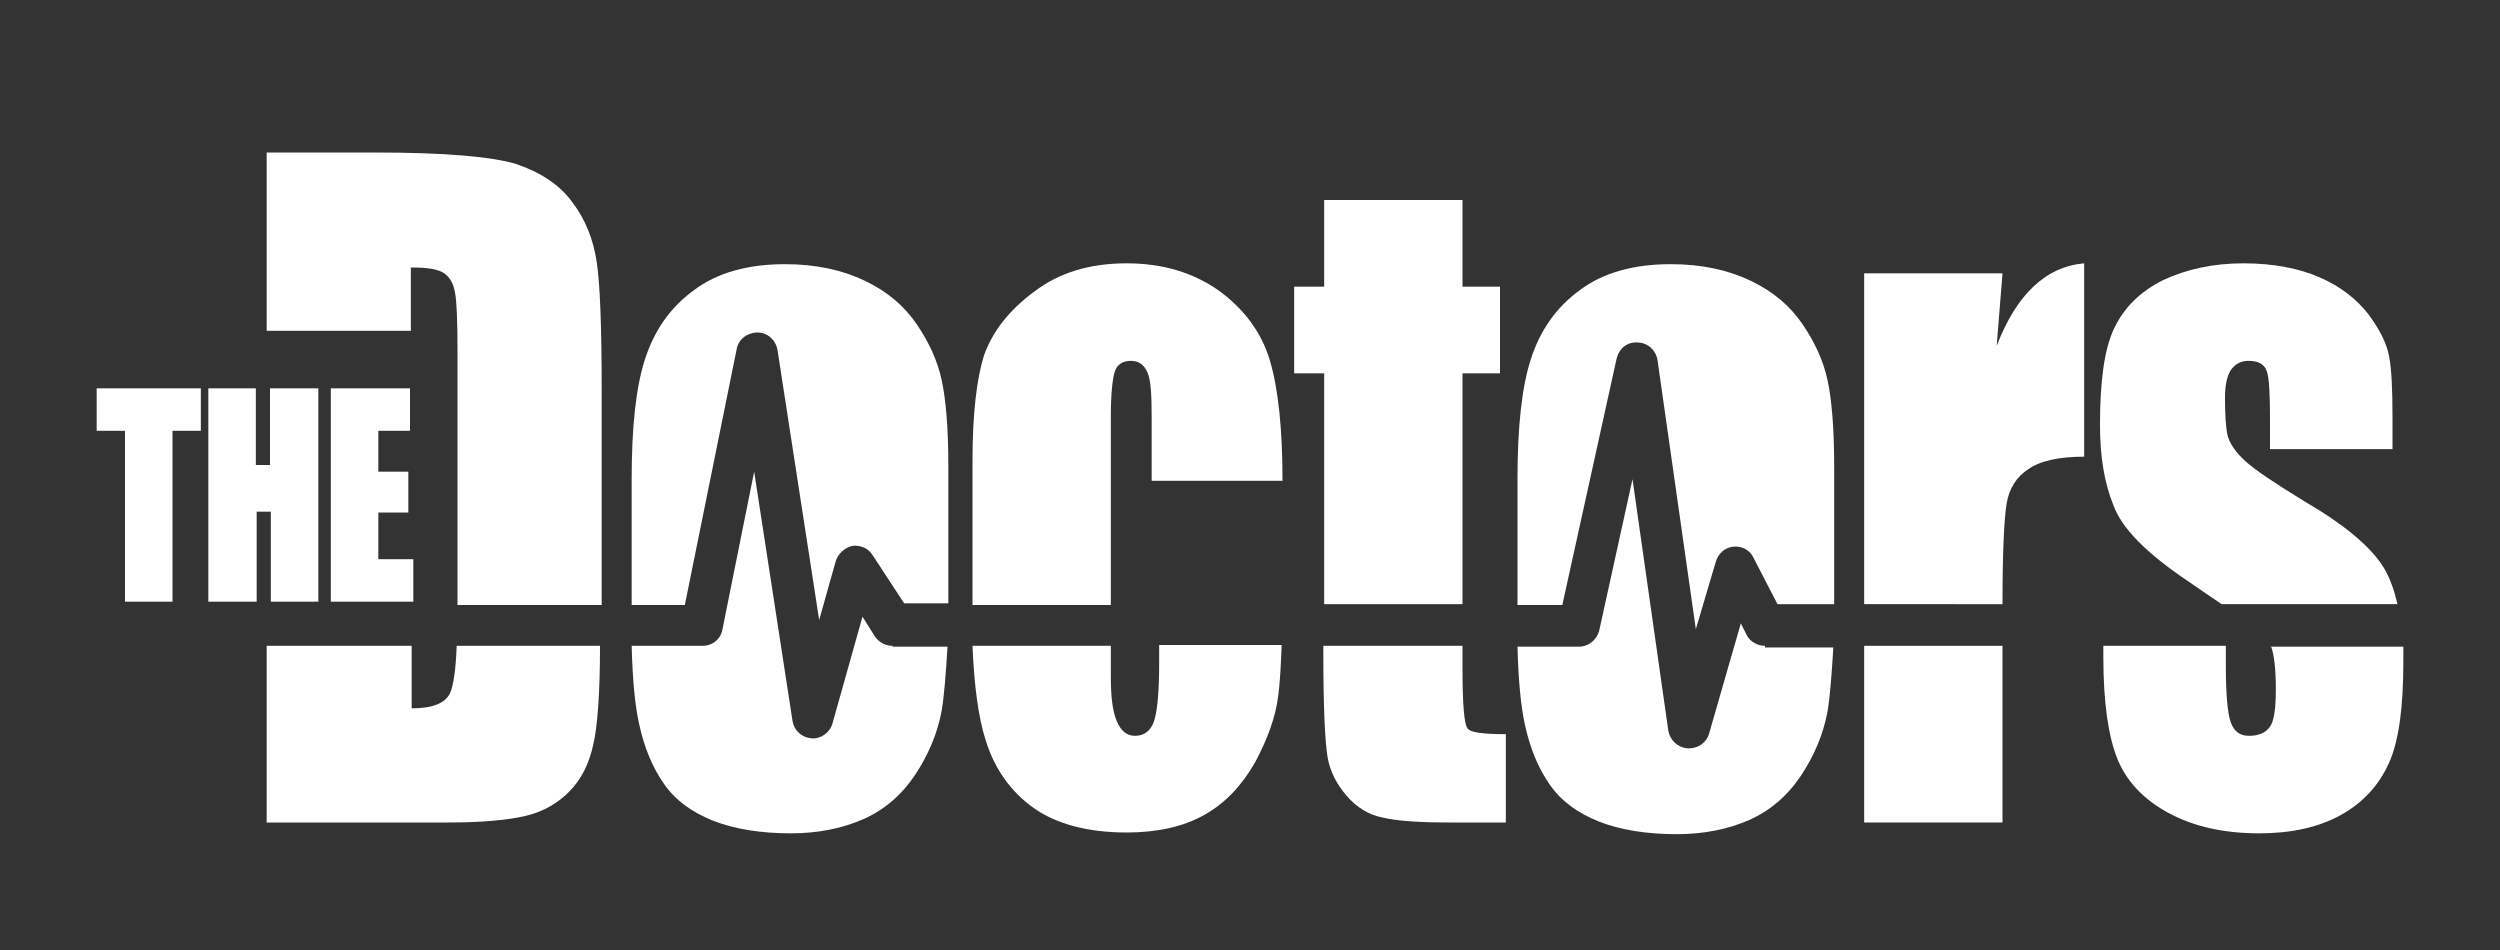
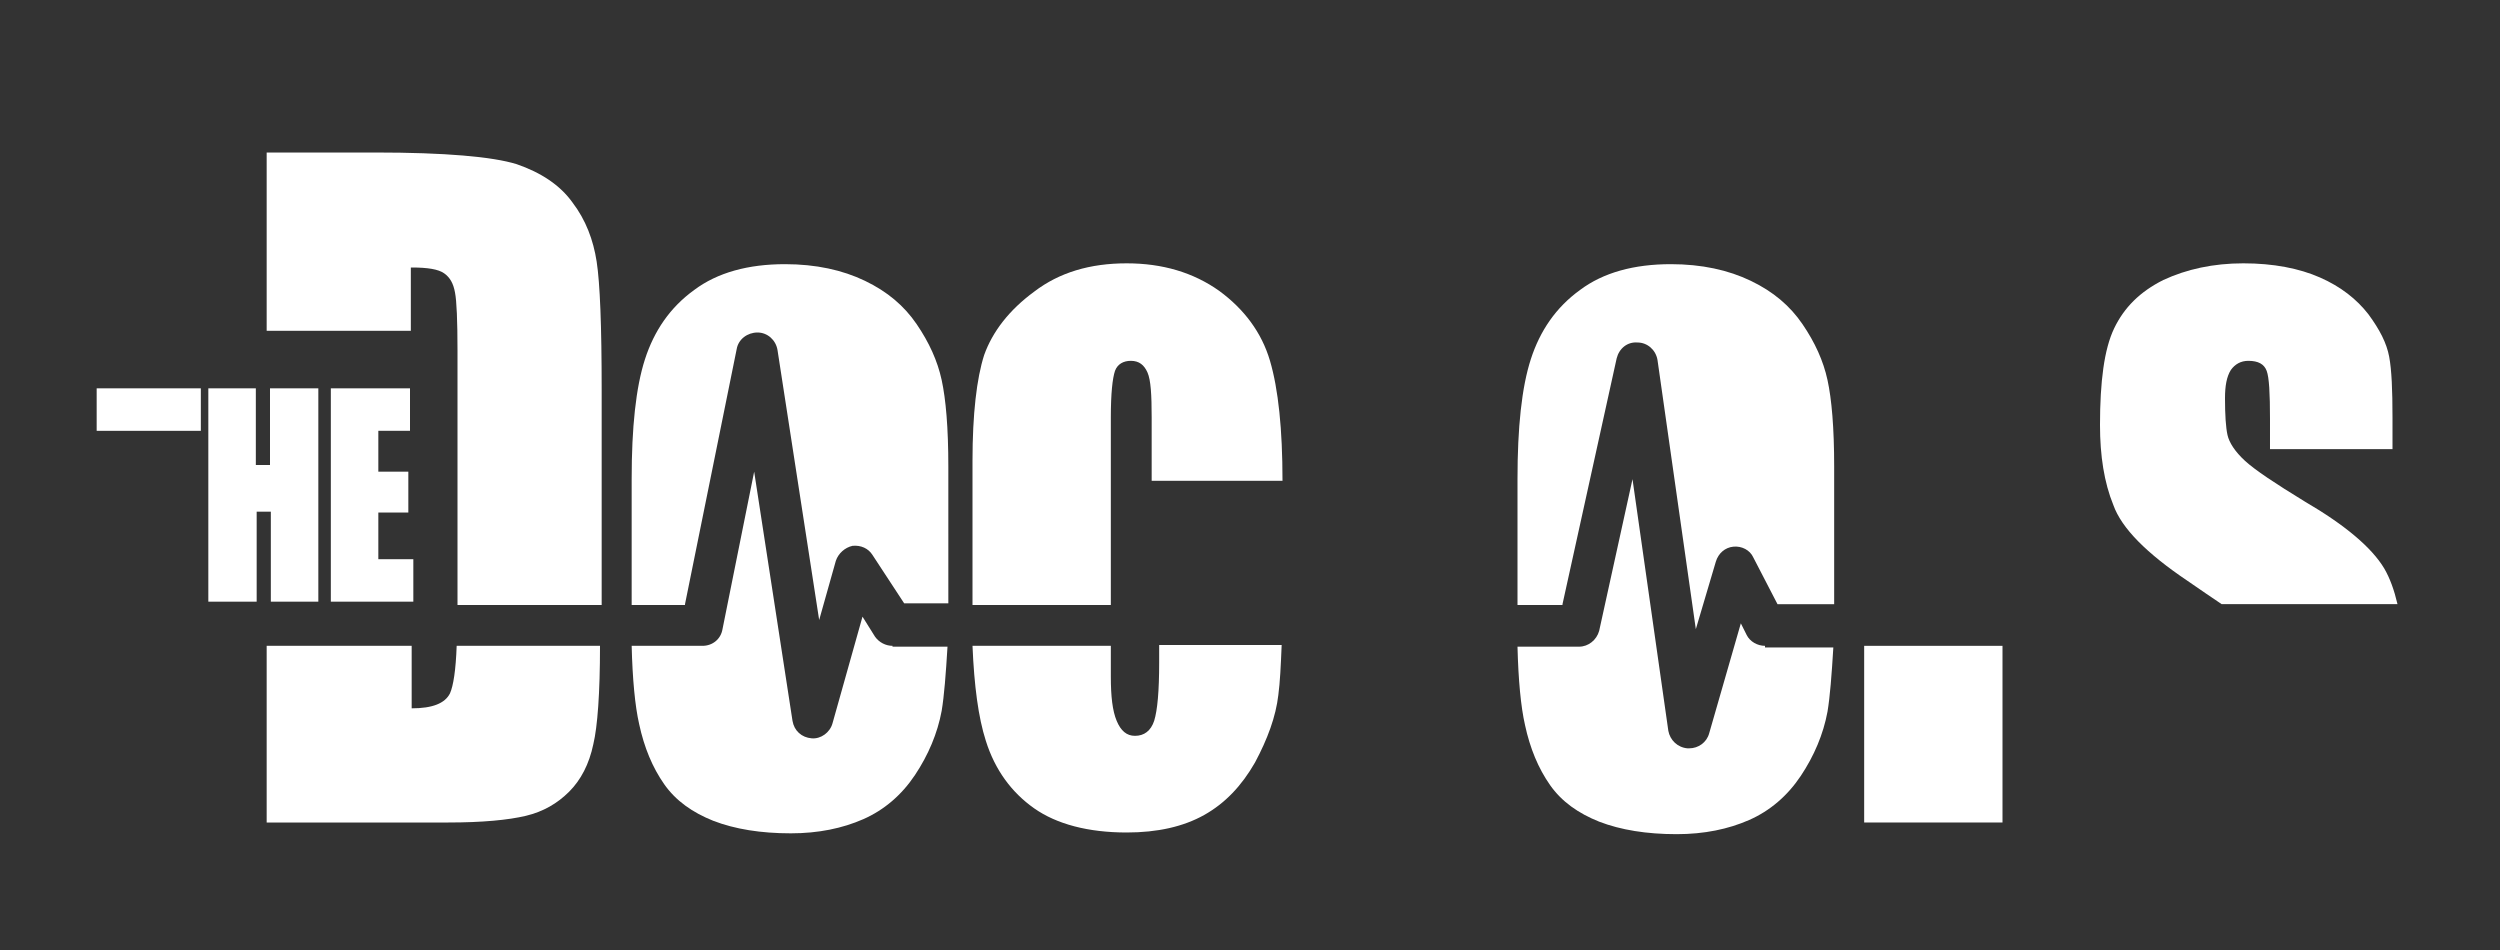
<svg xmlns="http://www.w3.org/2000/svg" version="1.1" id="Layer_1" x="0px" y="0px" viewBox="0 0 300 114" style="enable-background:new 0 0 300 114;" xml:space="preserve">
  <rect x="0" y="0" width="300" height="114" fill="#333333" stroke="none" />
  <g>
    <g>
-       <path style="fill:#FFFFFF;" d="M24.1,46.6v5.1h-3.4v20.5H15V51.7h-3.4v-5.1H24.1z" />
+       <path style="fill:#FFFFFF;" d="M24.1,46.6v5.1h-3.4H15V51.7h-3.4v-5.1H24.1z" />
      <path style="fill:#FFFFFF;" d="M38.2,46.6v25.6h-5.7V61.4h-1.7v10.8H25V46.6h5.7v9.2h1.7v-9.2H38.2z" />
      <path style="fill:#FFFFFF;" d="M39.7,46.6h9.5v5.1h-3.8v4.9H49v4.9h-3.6v5.6h4.2v5.1h-9.9C39.7,72.2,39.7,46.6,39.7,46.6z" />
    </g>
    <g>
      <path style="fill:#FFFFFF;" d="M262.5,69.7c1.6,1.1,2.9,2,4.1,2.8h21.1c-0.4-1.7-0.9-3.1-1.6-4.3c-1.5-2.5-4.7-5.2-9.5-8    c-3.6-2.2-6-3.8-7.2-4.9c-1.2-1.1-1.9-2.2-2.1-3.1c-0.2-0.9-0.3-2.4-0.3-4.4c0-1.5,0.2-2.6,0.7-3.4c0.5-0.7,1.2-1.1,2.1-1.1    c1.2,0,1.9,0.4,2.2,1.2c0.3,0.8,0.4,2.7,0.4,5.8v3.6h14.7v-3.8c0-3.3-0.1-5.7-0.4-7.3s-1.1-3.2-2.5-5.1c-1.4-1.8-3.3-3.3-5.8-4.4    s-5.6-1.7-9.2-1.7s-6.8,0.7-9.6,2c-2.8,1.4-4.7,3.3-5.9,5.8S252,45.8,252,51c0,3.7,0.5,6.9,1.6,9.6    C254.6,63.4,257.6,66.4,262.5,69.7z" />
      <path style="fill:#FFFFFF;" d="M82.2,72.5l6.2-30.6c0.2-1.2,1.3-2,2.5-2s2.2,0.9,2.4,2.1l5,32.4l2-7.1c0.3-0.9,1.1-1.6,2-1.8    c1-0.1,1.9,0.3,2.4,1.1l3.8,5.8h5.3c0-0.1,0-0.3,0-0.4V56c0-4.7-0.3-8.1-0.8-10.4c-0.5-2.3-1.5-4.5-3-6.7s-3.5-3.9-6.2-5.2    s-5.9-2-9.6-2c-4.4,0-8.1,1-10.9,3.1c-2.9,2.1-4.8,4.9-5.9,8.3s-1.6,8.2-1.6,14.4v15.1h6.4C82.2,72.6,82.2,72.5,82.2,72.5z" />
      <path style="fill:#FFFFFF;" d="M133.3,72.5V50.1c0-2.9,0.2-4.7,0.5-5.6c0.3-0.8,1-1.2,1.9-1.2c1,0,1.6,0.5,2,1.4s0.5,2.7,0.5,5.4    v7.6h15.7c0-6.2-0.5-11-1.5-14.4s-3.1-6.2-6.1-8.4c-3.1-2.2-6.8-3.3-11.1-3.3c-4.4,0-8.1,1.1-11.1,3.4c-3,2.2-5,4.8-6,7.6    c-0.9,2.8-1.4,7.1-1.4,12.7v17.3h16.6L133.3,72.5L133.3,72.5z" />
-       <polygon style="fill:#FFFFFF;" points="158.9,72.5 175.5,72.5 175.5,44.8 180,44.8 180,34.4 175.5,34.4 175.5,24 158.9,24     158.9,34.4 155.3,34.4 155.3,44.8 158.9,44.8   " />
      <path style="fill:#FFFFFF;" d="M49.4,32.1c1.9,0,3.2,0.2,3.9,0.7s1.1,1.2,1.3,2.3c0.2,1,0.3,3.4,0.3,7v30.5h17.3V46.7    c0-7.6-0.2-12.7-0.6-15.3c-0.4-2.6-1.3-5-2.9-7.1c-1.5-2.1-3.8-3.6-6.7-4.6c-2.9-0.9-8.6-1.4-17-1.4H32v21.4h17.3v-7.6H49.4z" />
      <path style="fill:#FFFFFF;" d="M187.5,72.5L194,43c0.3-1.2,1.3-2,2.5-1.9c1.2,0,2.2,0.9,2.4,2.1l4.6,32.3l2.4-8.1    c0.3-1,1.1-1.7,2.1-1.8s2,0.4,2.4,1.3l2.9,5.6h6.8c0-0.1,0-0.3,0-0.4V56c0-4.7-0.3-8.1-0.8-10.4c-0.5-2.3-1.5-4.5-3-6.7    s-3.5-3.9-6.2-5.2s-5.9-2-9.6-2c-4.4,0-8.1,1-10.9,3.1c-2.9,2.1-4.8,4.9-5.9,8.3c-1.1,3.4-1.6,8.2-1.6,14.4v15.1h5.4L187.5,72.5    L187.5,72.5z" />
-       <path style="fill:#FFFFFF;" d="M240.3,72.5c0-6.3,0.2-10.3,0.5-12.1s1.2-3.2,2.6-4.1c1.4-1,3.7-1.5,6.7-1.5V31.6    c-4.6,0.4-8.1,3.7-10.5,9.9l0.7-8.7h-16.6v39.7L240.3,72.5L240.3,72.5z" />
      <rect x="223.7" y="77.5" style="fill:#FFFFFF;" width="16.6" height="21.2" />
-       <path style="fill:#FFFFFF;" d="M272.5,77.5c0.4,1,0.6,2.8,0.6,5.2c0,2.3-0.2,3.8-0.7,4.5s-1.3,1.1-2.5,1.1c-1.1,0-1.8-0.5-2.2-1.6    c-0.4-1.1-0.6-3.4-0.6-6.9v-2.3h-14.7v1.3c0,5.5,0.6,9.6,1.7,12.3c1.1,2.7,3.2,4.9,6.2,6.5s6.6,2.4,10.8,2.4    c3.8,0,7.1-0.7,9.8-2.2c2.7-1.5,4.6-3.6,5.8-6.3c1.2-2.7,1.7-6.8,1.7-12.1c0-0.6,0-1.2,0-1.8h-15.9L272.5,77.5L272.5,77.5z" />
      <path style="fill:#FFFFFF;" d="M211.8,77.5c-0.9,0-1.8-0.5-2.2-1.3l-0.7-1.4L205.1,88c-0.3,1.1-1.3,1.8-2.4,1.8    c-0.1,0-0.1,0-0.2,0c-1.2-0.1-2.1-1-2.3-2.1l-4.3-30.2l-4,18.2c-0.3,1.1-1.3,1.9-2.4,1.9h-7.4c0.1,4,0.4,7.2,0.9,9.4    c0.6,2.8,1.6,5.2,3,7.2s3.4,3.4,5.9,4.4c2.6,1,5.7,1.5,9.3,1.5c3.3,0,6.2-0.6,8.7-1.7c2.5-1.1,4.6-2.9,6.2-5.3    c1.6-2.4,2.7-5,3.2-7.7c0.3-1.8,0.5-4.4,0.7-7.7h-8.2V77.5z" />
      <path style="fill:#FFFFFF;" d="M139.1,77.5v2c0,3.4-0.2,5.7-0.6,7c-0.4,1.2-1.2,1.8-2.3,1.8c-1,0-1.7-0.6-2.2-1.8    s-0.7-2.9-0.7-5.3v-3.7h-16.6c0.2,4.8,0.7,8.6,1.6,11.4c1.1,3.5,3.1,6.2,5.8,8.1c2.7,1.9,6.5,2.9,11.1,2.9c3.7,0,6.8-0.7,9.3-2.1    c2.5-1.4,4.5-3.5,6.1-6.3c1.5-2.8,2.5-5.5,2.8-8.1c0.2-1.5,0.3-3.5,0.4-6h-14.7L139.1,77.5L139.1,77.5z" />
      <path style="fill:#FFFFFF;" d="M107.1,77.5c-0.8,0-1.6-0.4-2.1-1.1l-1.5-2.4l-3.6,12.8c-0.3,1.1-1.4,1.9-2.5,1.8    c-1.2-0.1-2.1-0.9-2.3-2.1l-4.6-29.9l-3.8,18.9c-0.2,1.2-1.2,2-2.4,2h-8.5c0.1,4,0.4,7.2,0.9,9.4c0.6,2.8,1.6,5.2,3,7.2    s3.4,3.4,5.9,4.4c2.6,1,5.7,1.5,9.3,1.5c3.3,0,6.2-0.6,8.7-1.7c2.5-1.1,4.6-2.9,6.2-5.3c1.6-2.4,2.7-5,3.2-7.7    c0.3-1.8,0.5-4.4,0.7-7.7h-6.6C107.1,77.6,107.1,77.5,107.1,77.5z" />
-       <path style="fill:#FFFFFF;" d="M176.1,87.4c-0.4-0.5-0.6-2.9-0.6-7.3v-2.6h-16.7v0.8c0,6.6,0.2,10.7,0.5,12.5s1.1,3.3,2.3,4.7    s2.7,2.3,4.3,2.6c1.6,0.4,4.3,0.6,8.1,0.6h6.7V88.1C178,88.1,176.4,87.9,176.1,87.4z" />
      <path style="fill:#FFFFFF;" d="M54.8,77.5c-0.1,2.9-0.4,4.8-0.8,5.7c-0.6,1.2-2.1,1.8-4.6,1.8v-7.5H32v21.2h21.8    c4.1,0,7.2-0.3,9.3-0.8s3.8-1.5,5.2-2.9c1.4-1.4,2.4-3.3,2.9-5.7c0.5-2.1,0.8-6.1,0.8-11.8H54.8z" />
    </g>
  </g>
</svg>